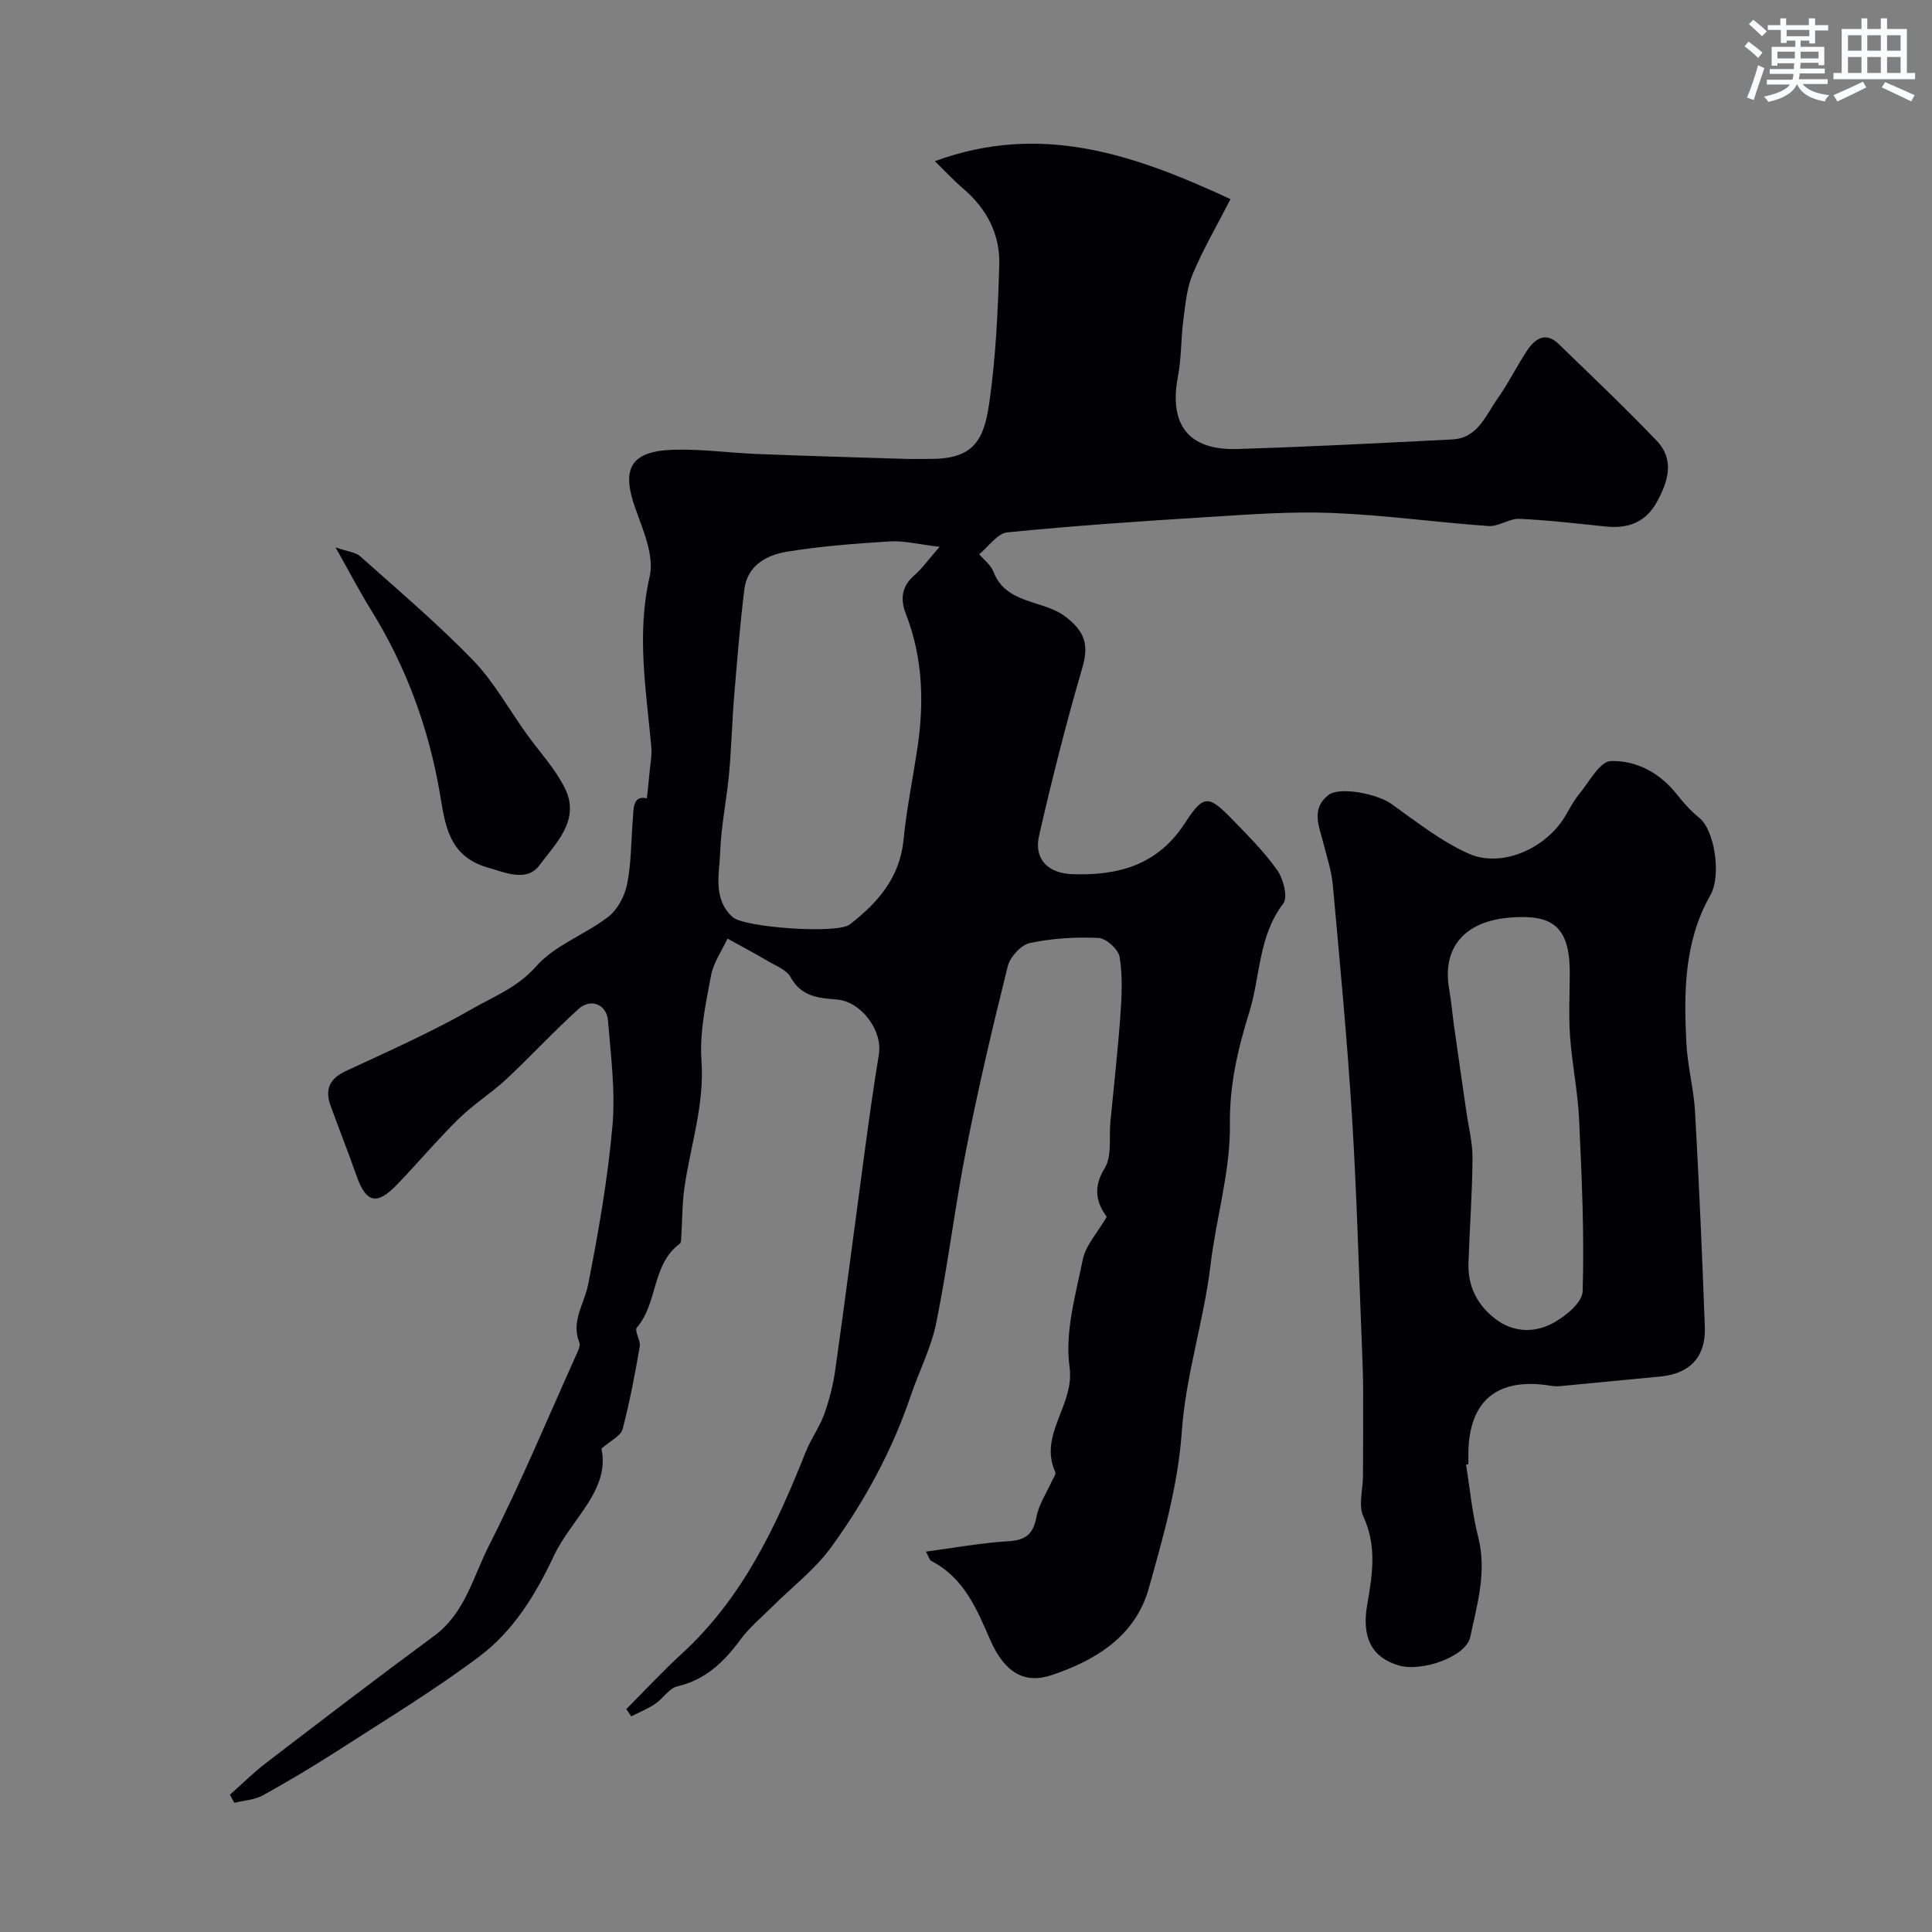
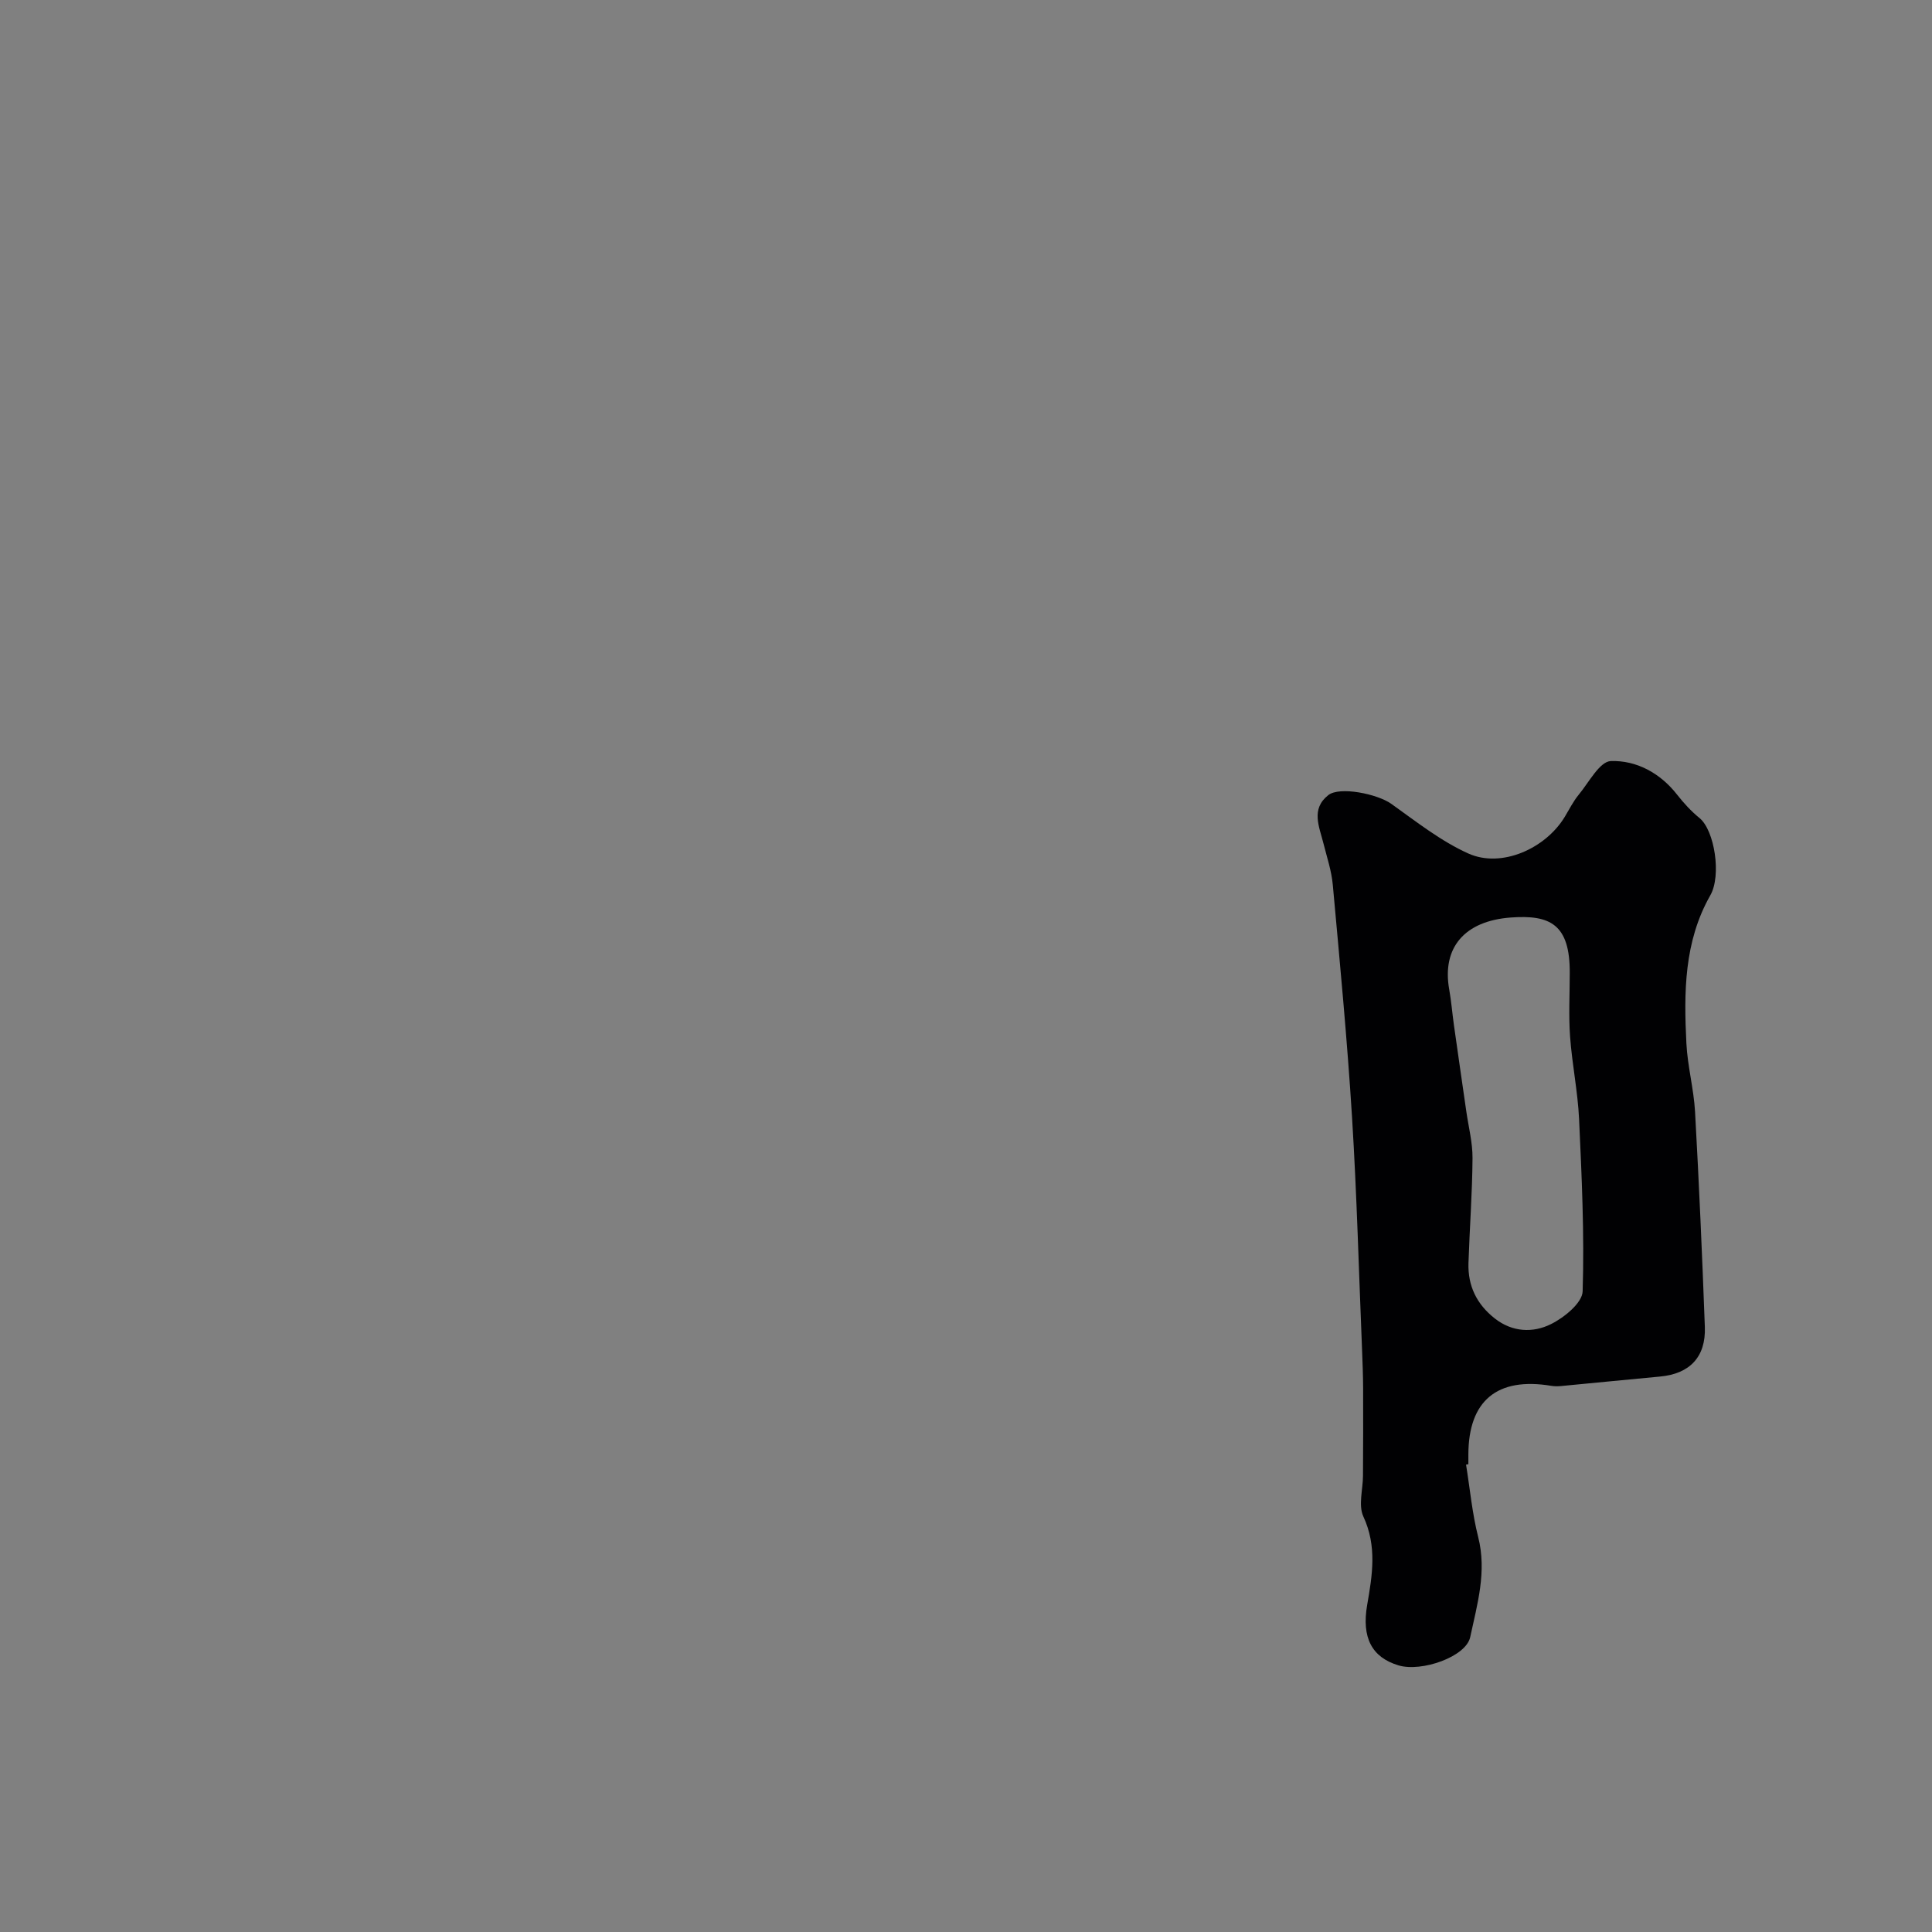
<svg xmlns="http://www.w3.org/2000/svg" enable-background="new 0 0 400 400" viewBox="0 0 400 400">
  <rect x="0" y="0" width="400" height="400" fill="#808080" stroke="none" />
  <g fill="#010103">
-     <path d="m47.61 371.57c2.48-2.19 4.83-4.54 7.45-6.55 11.56-8.85 23.11-17.7 34.83-26.33 6.38-4.7 8.05-12.19 11.3-18.59 6.67-13.14 12.35-26.79 18.41-40.25.26-.58.55-1.4.34-1.91-1.76-4.41 1.03-7.98 1.82-11.97 2.15-10.86 4.06-21.83 5.04-32.84.64-7.2-.34-14.57-.92-21.84-.27-3.33-3.56-4.68-6.08-2.41-5.17 4.67-9.9 9.82-15 14.58-3.11 2.89-6.79 5.18-9.81 8.15-4.48 4.4-8.53 9.24-12.9 13.76-4.1 4.24-6.33 3.62-8.26-1.9-1.71-4.88-3.62-9.68-5.38-14.53-1.21-3.32-.28-5.59 3.11-7.17 8.83-4.12 17.78-8.07 26.21-12.9 4.51-2.59 9.43-4.45 13.26-8.82 3.84-4.38 10.12-6.54 14.9-10.23 1.94-1.49 3.42-4.32 3.91-6.79.87-4.32.81-8.83 1.17-13.26.19-2.35-.07-5.13 2.92-4.49.19-1.85.4-3.58.55-5.32.16-1.78.52-3.59.36-5.35-1.05-11.73-3.09-23.31-.33-35.26.98-4.26-1.35-9.56-2.97-14.1-2.96-8.3-.99-11.89 8.06-12.14 5.75-.16 11.52.67 17.29.89 10.1.4 20.2.69 30.29 1 1.83.06 3.67 0 5.5.01 9.11.03 11.08-4.15 12.15-11.68 1.35-9.43 1.79-19.03 2.06-28.57.17-6.21-2.57-11.51-7.39-15.64-2.11-1.81-4.01-3.86-5.95-5.75 21.92-8.03 41.06-1.5 61.21 7.86-2.88 5.61-5.7 10.44-7.84 15.55-1.22 2.91-1.5 6.27-1.92 9.46-.51 3.91-.39 7.91-1.13 11.77-1.88 9.88 2.18 15.25 12.23 14.95 14.87-.45 29.73-1.23 44.6-1.98 5.27-.27 6.88-4.98 9.35-8.45 2.26-3.18 3.98-6.75 6.15-10 1.65-2.47 3.85-3.9 6.55-1.27 6.8 6.61 13.7 13.13 20.25 19.99 3.78 3.96 2.36 8.49.01 12.73-2.28 4.12-5.89 5.5-10.42 5.04-6-.61-12-1.33-18.01-1.6-2.1-.09-4.31 1.63-6.39 1.49-10.81-.76-21.59-2.28-32.41-2.71-8.57-.34-17.2.32-25.78.85-13.83.86-27.65 1.8-41.43 3.17-2.08.21-3.9 2.96-5.84 4.53 1 1.19 2.42 2.22 2.94 3.59 2.65 6.9 10.27 5.74 14.99 9.38 3.89 3.01 4.83 5.71 3.45 10.44-3.36 11.52-6.32 23.17-8.98 34.87-1.11 4.86 1.86 7.8 6.93 7.96 9.51.31 17.65-1.87 23.31-10.64 3.87-5.99 4.89-5.73 9.93-.53 3.21 3.32 6.53 6.62 9.16 10.38 1.26 1.8 2.22 5.58 1.23 6.87-5.19 6.77-4.72 15.04-7.05 22.53-2.36 7.61-4.1 14.96-4 23.22.11 9.67-2.85 19.34-4.01 29.06-1.38 11.63-5.14 22.76-5.96 34.61-.76 10.93-3.85 21.8-6.85 32.43-2.78 9.86-11.02 14.86-20.1 17.9-5.71 1.91-9.79-.64-12.7-7.29-2.83-6.47-5.46-12.89-12.23-16.36-.35-.18-.47-.8-1.09-1.92 5.93-.79 11.46-1.82 17.03-2.15 3.59-.21 5.19-1.44 5.85-5.01.49-2.61 2.11-5 3.22-7.49.27-.6.88-1.39.7-1.8-3.56-7.77 4.06-13.86 2.94-21.79-1.01-7.17 1.26-14.92 2.75-22.28.59-2.9 2.98-5.43 4.95-8.8-1.86-2.54-3.12-5.74-.43-10.06 1.56-2.5.87-6.4 1.19-9.67.71-7.35 1.54-14.68 2.07-22.04.29-4 .47-8.1-.16-12.02-.26-1.58-2.78-3.87-4.35-3.95-4.73-.22-9.6.07-14.23 1.05-1.83.39-4.1 2.87-4.58 4.8-3.12 12.48-6.06 25.01-8.55 37.62-2.37 12.01-3.83 24.2-6.25 36.19-1.05 5.18-3.57 10.06-5.29 15.12-3.85 11.35-9.51 21.8-16.51 31.41-3.35 4.6-8.08 8.2-12.16 12.27-2.24 2.23-4.73 4.29-6.59 6.81-3.4 4.61-7.19 8.31-13.06 9.68-1.7.4-2.95 2.52-4.57 3.61-1.54 1.04-3.3 1.75-4.97 2.6-.35-.5-.7-.99-1.04-1.49 3.82-3.83 7.49-7.81 11.48-11.46 12.57-11.5 19.55-26.36 25.68-41.8 1.07-2.69 2.85-5.11 3.83-7.82 1.08-3 1.87-6.16 2.31-9.32 2.12-15.07 4.05-30.16 6.09-45.24.9-6.63 1.81-13.26 2.91-19.87.83-5.05-3.72-11.04-8.75-11.42-3.72-.28-7.34-.59-9.52-4.61-.83-1.53-3.05-2.36-4.73-3.35-2.49-1.48-5.05-2.82-8.33-4.64-1.06 2.29-2.89 4.87-3.43 7.7-1.09 5.78-2.38 11.75-1.97 17.53.64 9.08-2.21 17.44-3.5 26.12-.5 3.42-.46 6.91-.68 10.37-.03.49 0 1.21-.29 1.43-5.85 4.29-4.51 12.28-8.91 17.38-.56.65.82 2.68.6 3.95-1 5.74-2.07 11.49-3.56 17.12-.36 1.35-2.38 2.26-4.37 4 1.84 8.6-6.2 14.45-9.87 22.24-3.82 8.1-8.37 15.49-15.36 20.75-9.23 6.94-19.17 12.96-28.89 19.23-5.21 3.36-10.54 6.55-15.96 9.55-1.73.96-3.94 1.06-5.92 1.55-.32-.53-.62-1.1-.91-1.68zm146.92-258.36c-4.54-.53-7.44-1.3-10.29-1.12-7.13.44-14.3.99-21.34 2.14-4.2.69-8.18 2.85-8.79 7.8-.9 7.3-1.49 14.64-2.1 21.97-.45 5.42-.57 10.86-1.07 16.27-.5 5.37-1.64 10.71-1.83 16.09-.17 4.6-1.59 9.71 2.58 13.52 2.34 2.14 21.62 3.54 24.23 1.53 5.78-4.46 10.38-9.69 11.15-17.54.62-6.32 1.9-12.57 2.85-18.85 1.44-9.49 1.16-18.84-2.37-27.92-1.18-3.04-.9-5.71 1.78-8.01 1.55-1.34 2.75-3.07 5.2-5.88z" />
    <path d="m303.53 303.24c.81 5 1.27 10.09 2.51 14.98 1.83 7.18-.2 13.95-1.65 20.73-.87 4.06-10.05 7.28-14.84 5.85-5.53-1.66-7.67-5.74-6.49-12.53 1.07-6.15 2.06-12.14-.79-18.29-1.07-2.31-.1-5.56-.08-8.38.03-6.06.06-12.11.03-18.17-.01-2.65-.12-5.31-.22-7.96-.66-16.03-1.08-32.08-2.07-48.09-1-16.08-2.53-32.14-3.99-48.19-.26-2.89-1.22-5.72-1.93-8.56-.87-3.48-2.66-7.12 1-10.01 2.35-1.85 10.15-.25 13.05 1.81 5.16 3.68 10.25 7.72 15.97 10.29 6.82 3.06 15.97-1.01 19.96-7.64.93-1.54 1.74-3.18 2.87-4.55 2.1-2.54 4.34-6.88 6.64-6.96 5.27-.18 10.21 2.45 13.73 6.96 1.37 1.75 2.91 3.43 4.63 4.83 3.14 2.57 4.57 11.92 2.25 15.99-5.47 9.61-5.49 20.14-4.96 30.68.24 4.72 1.52 9.39 1.79 14.11.83 14.86 1.48 29.73 2.03 44.6.23 6.22-3.15 9.7-9.28 10.26-6.85.63-13.69 1.33-20.54 1.97-.66.06-1.34.06-1.99-.05-11.19-1.86-17.13 3.07-17.15 14.23v2c-.17.04-.33.07-.48.09zm21.47-101.73c.07-10.2-4.11-12.14-12.21-11.55-9.52.7-14.31 6.2-12.74 14.93.43 2.41.62 4.86.96 7.28.84 5.97 1.71 11.94 2.57 17.91.46 3.23 1.31 6.46 1.29 9.69-.05 7.25-.6 14.49-.84 21.74-.15 4.71 1.71 8.53 5.46 11.47 3.65 2.86 7.91 3 11.59 1.18 2.75-1.35 6.52-4.41 6.59-6.81.37-11.88-.19-23.8-.74-35.69-.27-5.69-1.45-11.33-1.86-17.02-.32-4.35-.07-8.75-.07-13.13z" />
-     <path d="m69.48 113.34c2.53.87 4.13.98 5.07 1.82 7.88 7.03 15.96 13.88 23.3 21.44 4.35 4.48 7.46 10.17 11.14 15.3 2.66 3.71 5.85 7.13 7.9 11.15 3.42 6.71-1.85 11.56-5.22 16.11-2.57 3.47-6.88 1.57-10.84.41-8.05-2.38-8.68-8.99-9.76-15.31-2.33-13.62-7-26.28-14.28-38.02-2.37-3.82-4.44-7.81-7.31-12.9z" />
  </g>
-   <path d="m361.2 9.6.8-1c.9.7 1.9 1.4 2.9 2.3l-.9 1.1c-1-1-2-1.8-2.8-2.4zm.5 10.6c.9-2.1 1.6-4.3 2.3-6.7.4.2.8.4 1.3.6-.7 2.1-1.5 4.3-2.2 6.6zm.4-15.2.9-.9c1 .8 2 1.6 2.8 2.4l-1 1c-.9-.9-1.8-1.7-2.7-2.5zm12.5-1.2h1.2v1.4h2.7v1.1h-2.7v2.7h-1.2v-.6h-1.8v1.3h4.9v3.8h-1.2v-.5h-3.7c0 .4-.1.9-.1 1.2h5.1v1h-5.2c0 .5-.1.9-.2 1.2h6v1h-5.2c1.1 1.3 2.9 2 5.5 2.3-.4.4-.7.8-.9 1.3-2.9-.5-4.8-1.6-5.7-3.5h-.1c-.8 1.7-2.7 2.9-5.9 3.6-.2-.4-.6-.8-.9-1.1 2.8-.6 4.6-1.4 5.4-2.5h-4.8v-1h5.3c.1-.3.2-.7.2-1.2h-4.9v-1h5c0-.4 0-.8.1-1.2h-3.5v.5h-1.2v-3.9h4.9v-1.3h-1.8v.5h-1.2v-2.7h-2.7v-1h2.6v-1.4h1.2v1.4h4.7v-1.4zm-6.6 8.3h3.6c0-.4 0-.9 0-1.4h-3.6zm1.9-4.6h4.7v-1.3h-4.7zm6.6 3.2h-3.7v1.4h3.7z" fill="#fafbfc" />
-   <path d="m385.3 3.8h1.3v2.2h2.8v-2.2h1.3v2.2h4.1v9.1h1.7v1.3h-16.9v-1.3h1.7v-9.1h4.1v-2.2zm.4 13.1.7 1.2c-1.8.9-3.8 1.9-6 2.9-.2-.4-.5-.8-.8-1.3 2.3-1 4.3-1.9 6.1-2.8zm-3.1-6.4h2.8v-3.2h-2.8zm0 4.6h2.8v-3.3h-2.8zm4-4.6h2.8v-3.2h-2.8zm0 4.6h2.8v-3.3h-2.8zm3.7 1.9c2.1.9 4.1 1.8 6.1 2.7l-.7 1.3c-2.2-1.1-4.2-2-6.1-2.9zm3.2-9.7h-2.8v3.2h2.8zm-2.8 7.8h2.8v-3.3h-2.8z" fill="#fafbfc" />
</svg>